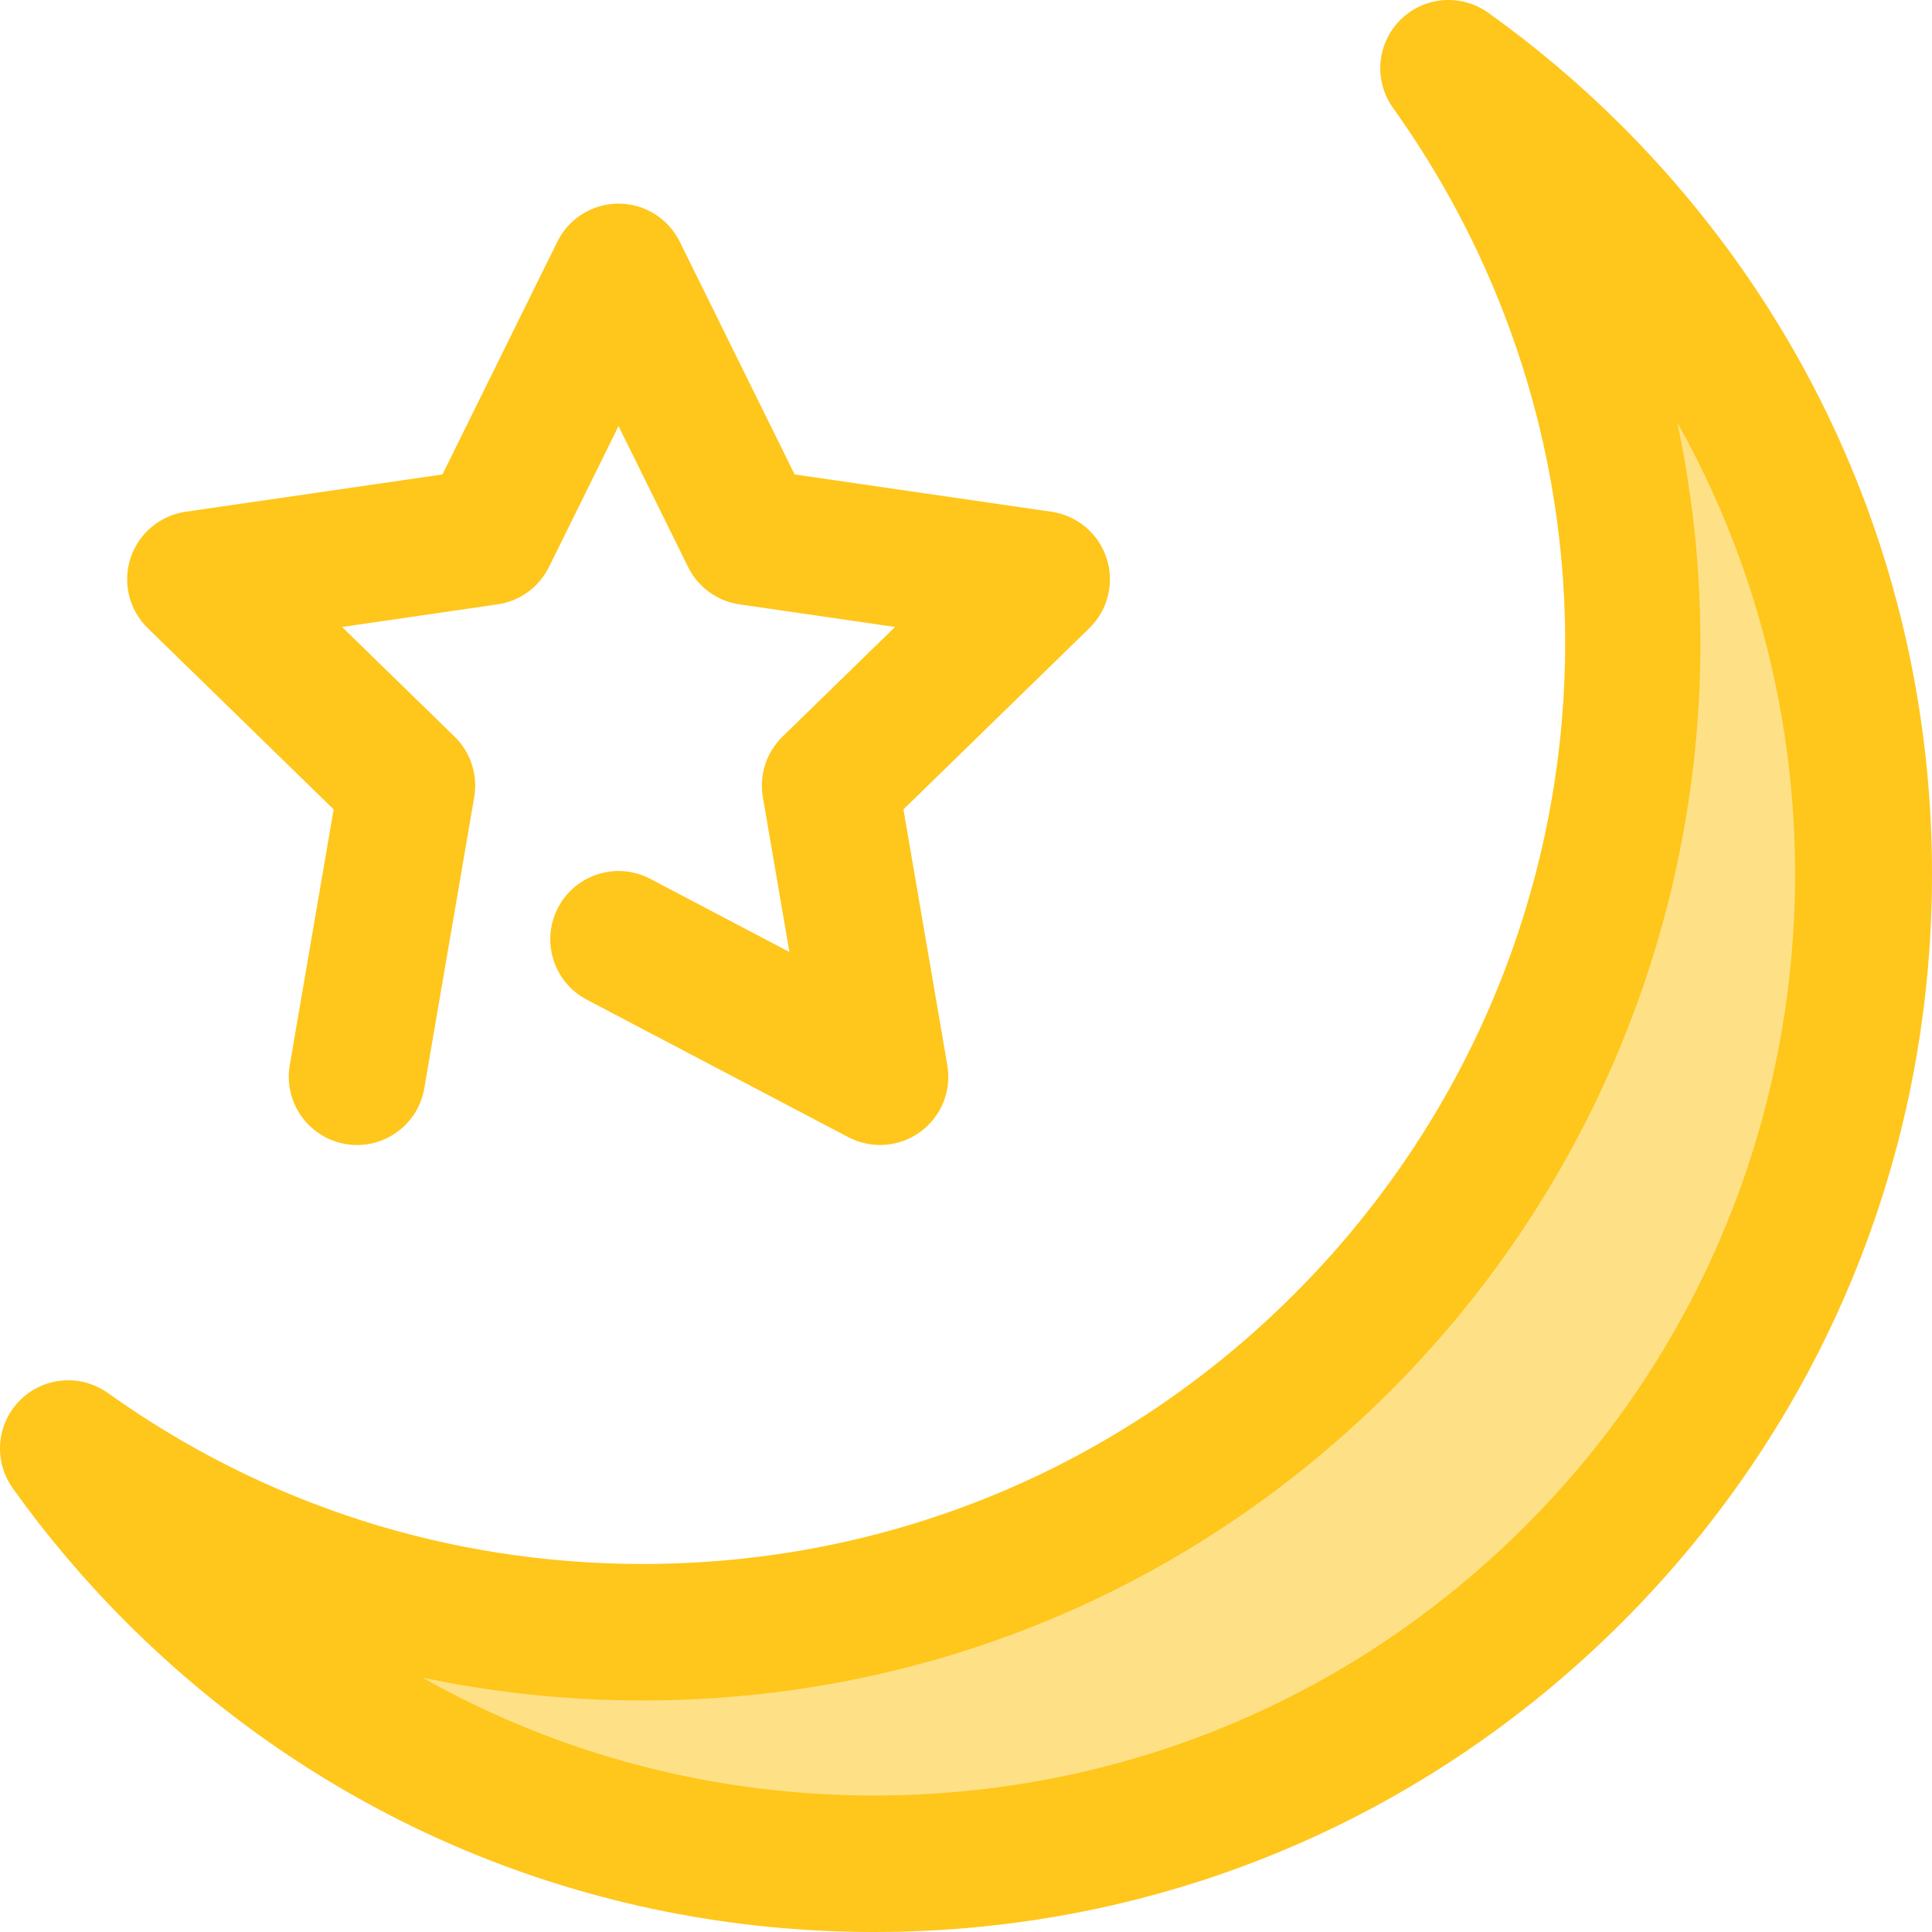
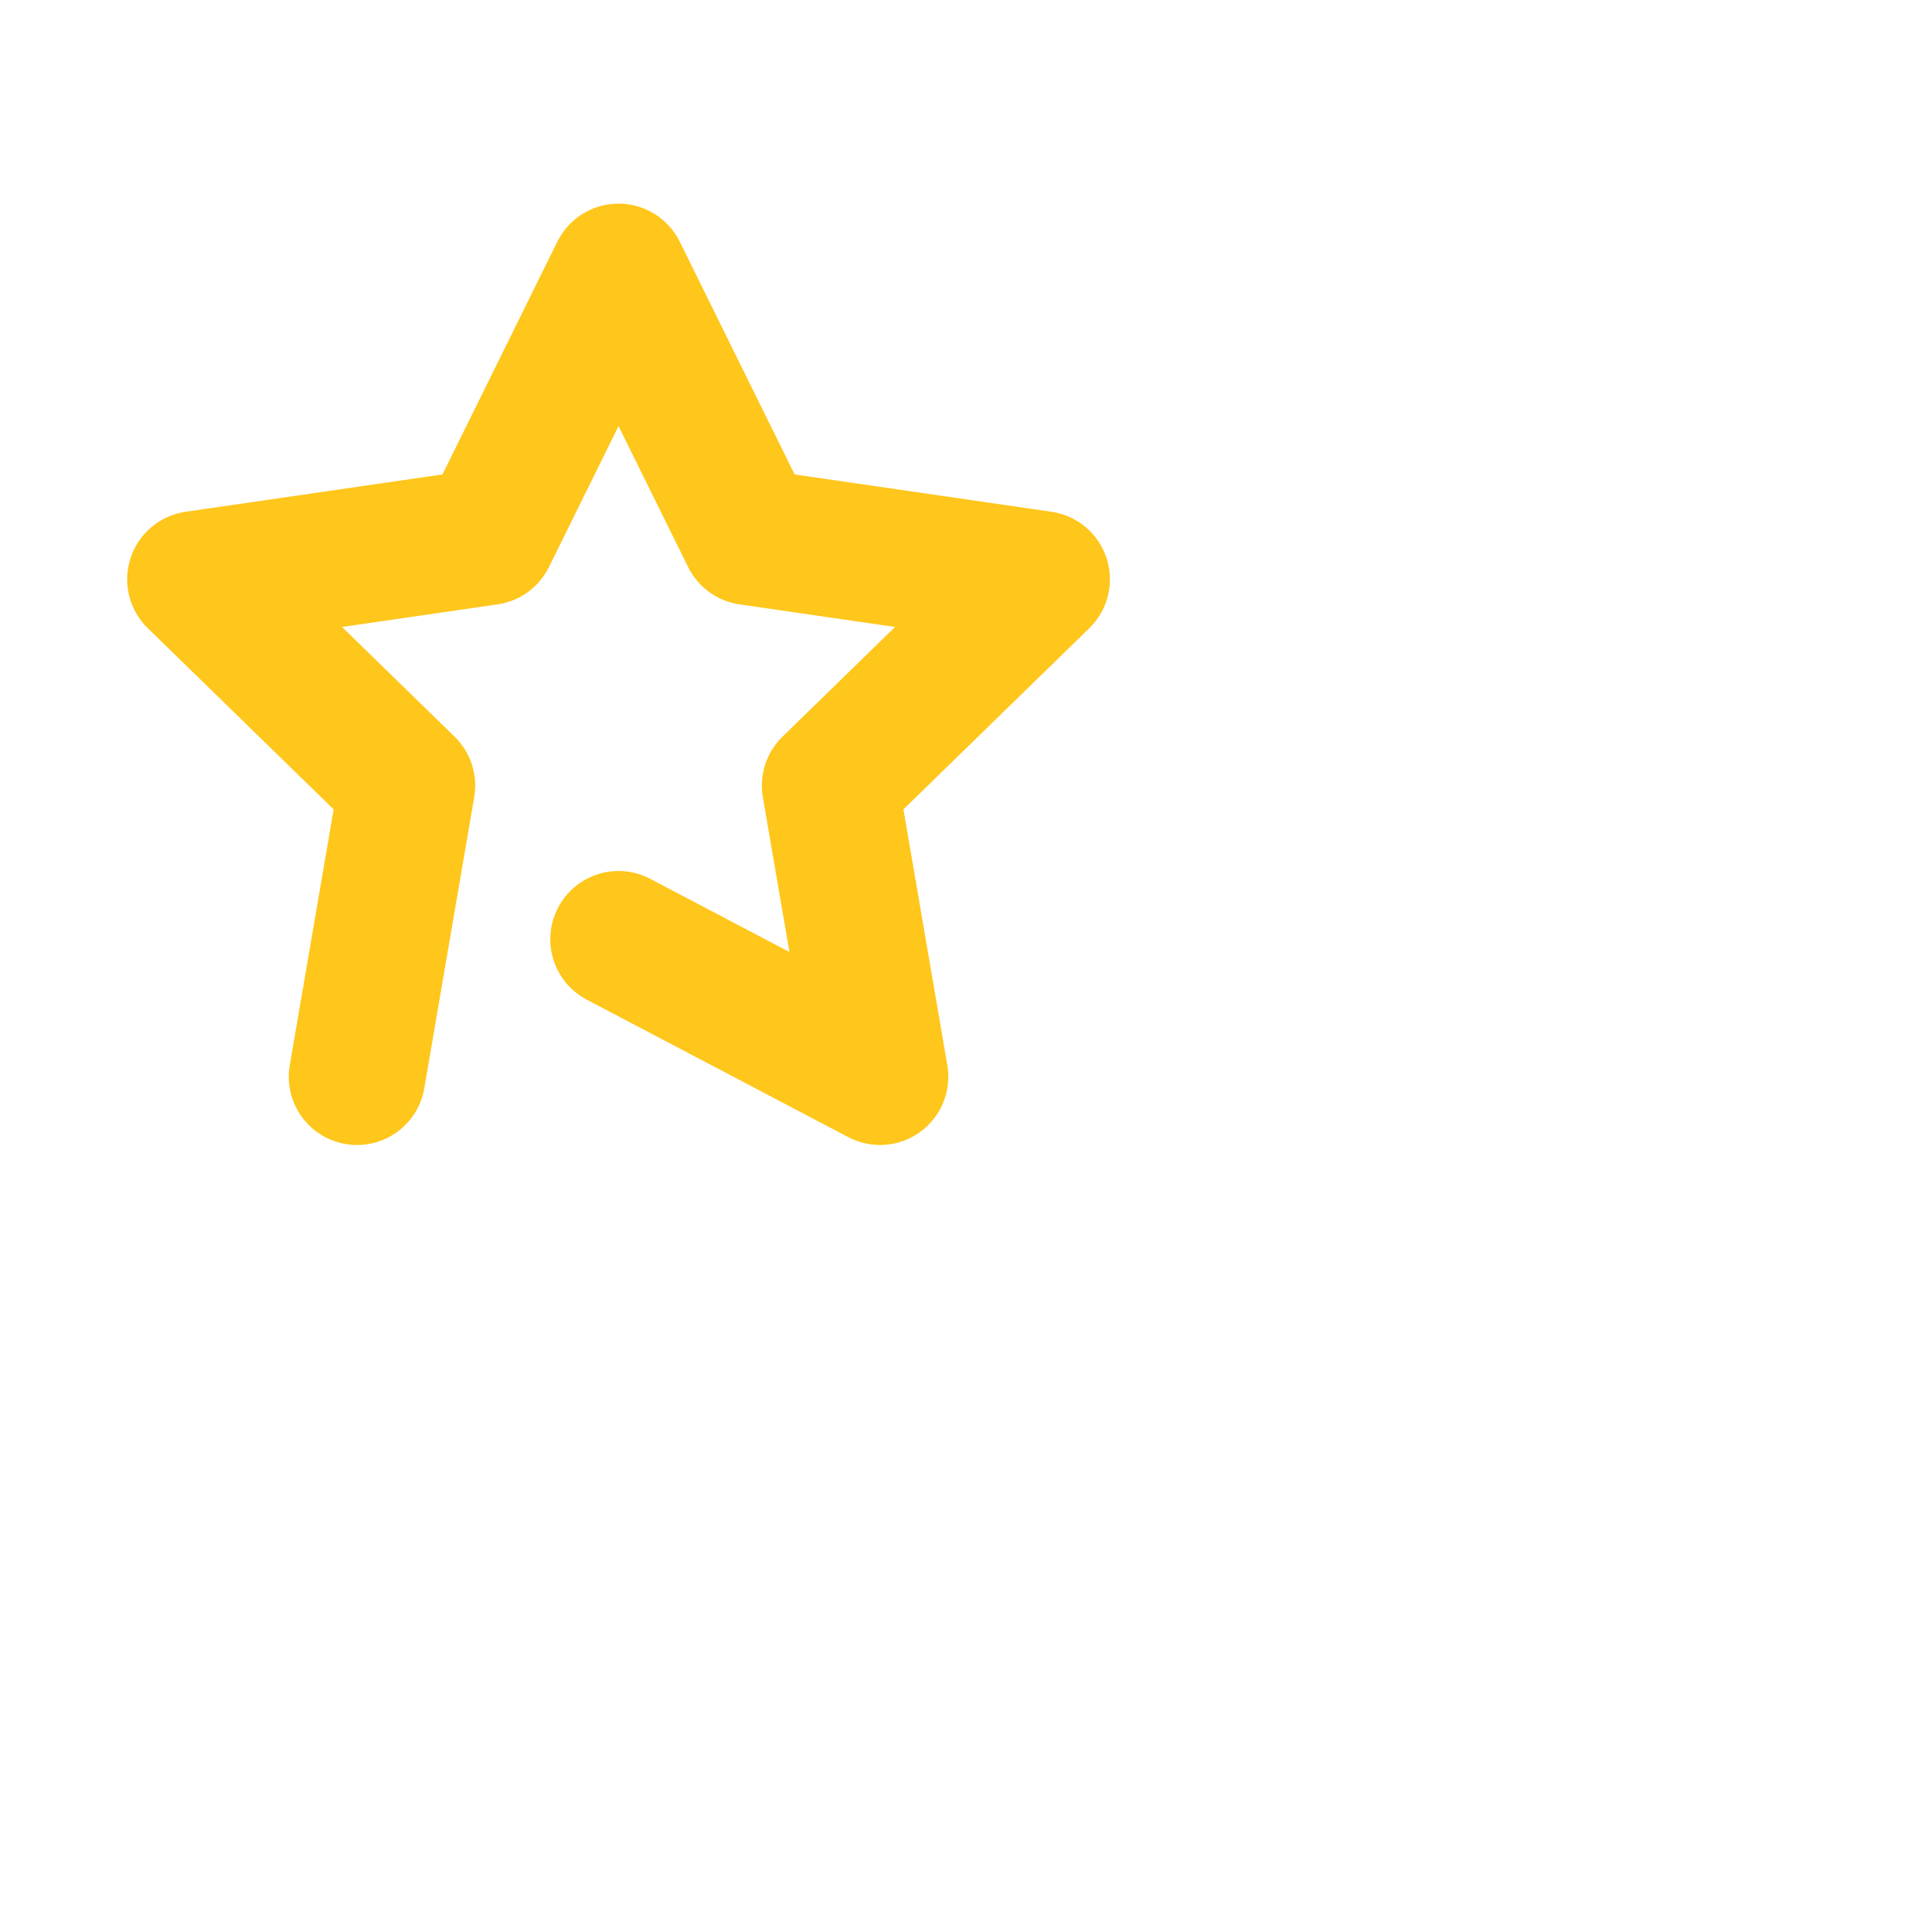
<svg xmlns="http://www.w3.org/2000/svg" version="1.1" id="Layer_1" x="0px" y="0px" viewBox="0 0 511.999 511.999" style="enable-background:new 0 0 511.999 511.999;" xml:space="preserve">
-   <path style="fill:#FEE187;" d="M417.106,46.24c-10.459-10.459-21.582-19.838-33.23-28.156  c73.207,102.433,63.846,245.706-28.12,337.671s-235.237,101.327-337.671,28.12c8.318,11.647,17.697,22.772,28.156,33.23  c102.41,102.41,268.456,102.41,370.865,0S519.516,148.65,417.106,46.24z" />
  <g>
-     <path style="fill:#FFC61B;" d="M231.675,511.999c-74.878,0-145.274-29.158-198.222-82.103   c-10.974-10.974-21.097-22.922-30.085-35.507c-5.138-7.194-4.322-17.051,1.932-23.302c6.254-6.25,16.111-7.062,23.302-1.923   c41.476,29.641,90.491,45.306,141.746,45.304c65.211-0.004,126.516-25.396,172.62-71.5c84.774-84.774,95.79-216.986,26.193-314.366   c-5.142-7.194-4.328-17.049,1.923-23.302c6.249-6.252,16.107-7.07,23.3-1.933c12.584,8.987,24.531,19.107,35.511,30.087   c52.946,52.946,82.103,123.342,82.103,198.222s-29.154,145.271-82.101,198.216S306.553,511.999,231.675,511.999z M111.935,444.576   c36.139,20.395,77.106,31.25,119.739,31.25c65.219,0,126.531-25.396,172.643-71.511c79.079-79.079,92.472-199.345,40.172-292.372   c5.561,26.181,7.408,53.235,5.297,80.306c-5.18,66.477-34.032,129.084-81.241,176.295   c-52.937,52.937-123.322,82.091-198.195,82.094C150.51,450.638,130.961,448.593,111.935,444.576z" />
    <path style="fill:#FFC61B;" d="M94.638,303.439c-1.016,0-2.044-0.087-3.078-0.264c-9.844-1.689-16.456-11.039-14.769-20.883   l11.629-67.801l-49.26-48.017c-4.93-4.805-6.704-11.993-4.577-18.54c2.127-6.547,7.788-11.32,14.601-12.311l68.076-9.891   l30.445-61.686c3.047-6.173,9.334-10.081,16.217-10.081s13.172,3.908,16.217,10.081l30.445,61.688l68.078,9.891   c6.813,0.991,12.472,5.764,14.599,12.311s0.353,13.734-4.576,18.54l-49.262,48.017l11.629,67.801   c1.165,6.786-1.624,13.642-7.194,17.688c-5.572,4.046-12.955,4.577-19.046,1.378l-69.306-36.435   c-8.842-4.648-12.24-15.583-7.592-24.425c4.648-8.842,15.583-12.239,24.423-7.592l36.869,19.384l-7.041-41.054   c-1.007-5.867,0.939-11.853,5.201-16.009l29.829-29.074l-41.221-5.99c-5.89-0.857-10.983-4.558-13.617-9.895l-18.436-37.354   l-18.436,37.354c-2.635,5.337-7.726,9.037-13.617,9.895l-41.221,5.988l29.829,29.074c4.263,4.156,6.209,10.141,5.201,16.009   l-13.235,77.173C110.931,297.218,103.285,303.439,94.638,303.439z" />
  </g>
  <g>
</g>
  <g>
</g>
  <g>
</g>
  <g>
</g>
  <g>
</g>
  <g>
</g>
  <g>
</g>
  <g>
</g>
  <g>
</g>
  <g>
</g>
  <g>
</g>
  <g>
</g>
  <g>
</g>
  <g>
</g>
  <g>
</g>
</svg>